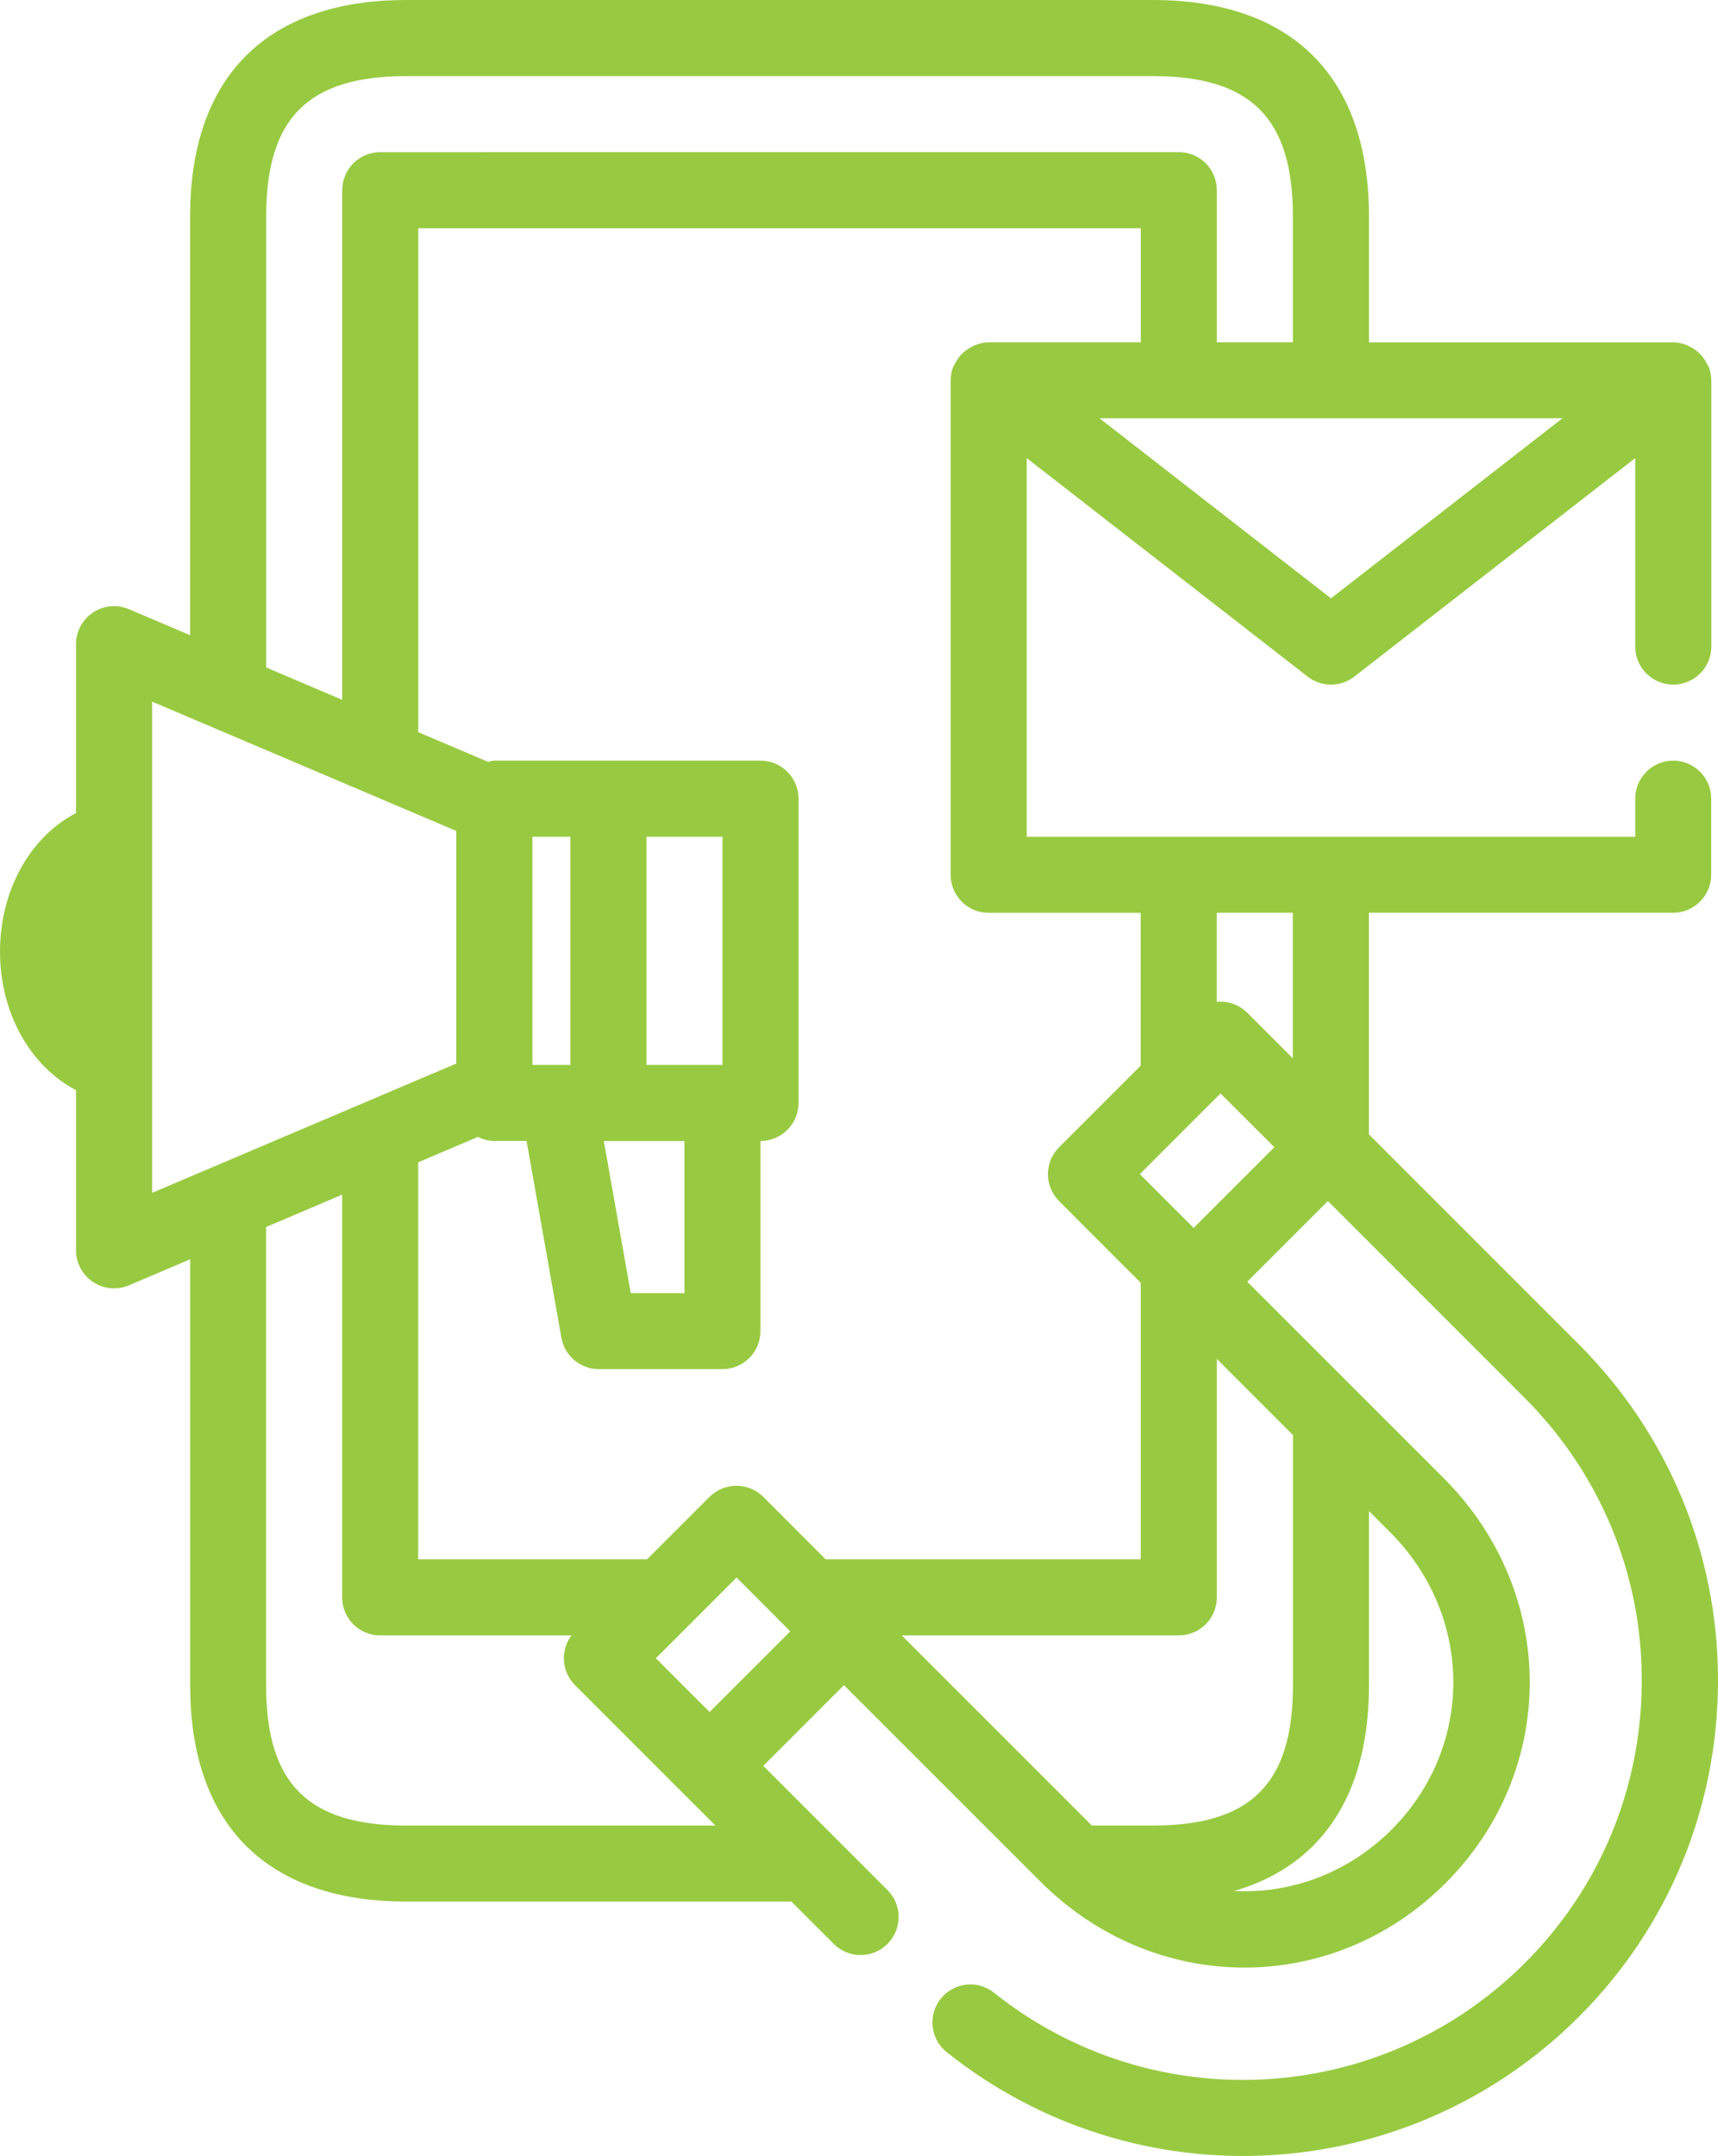
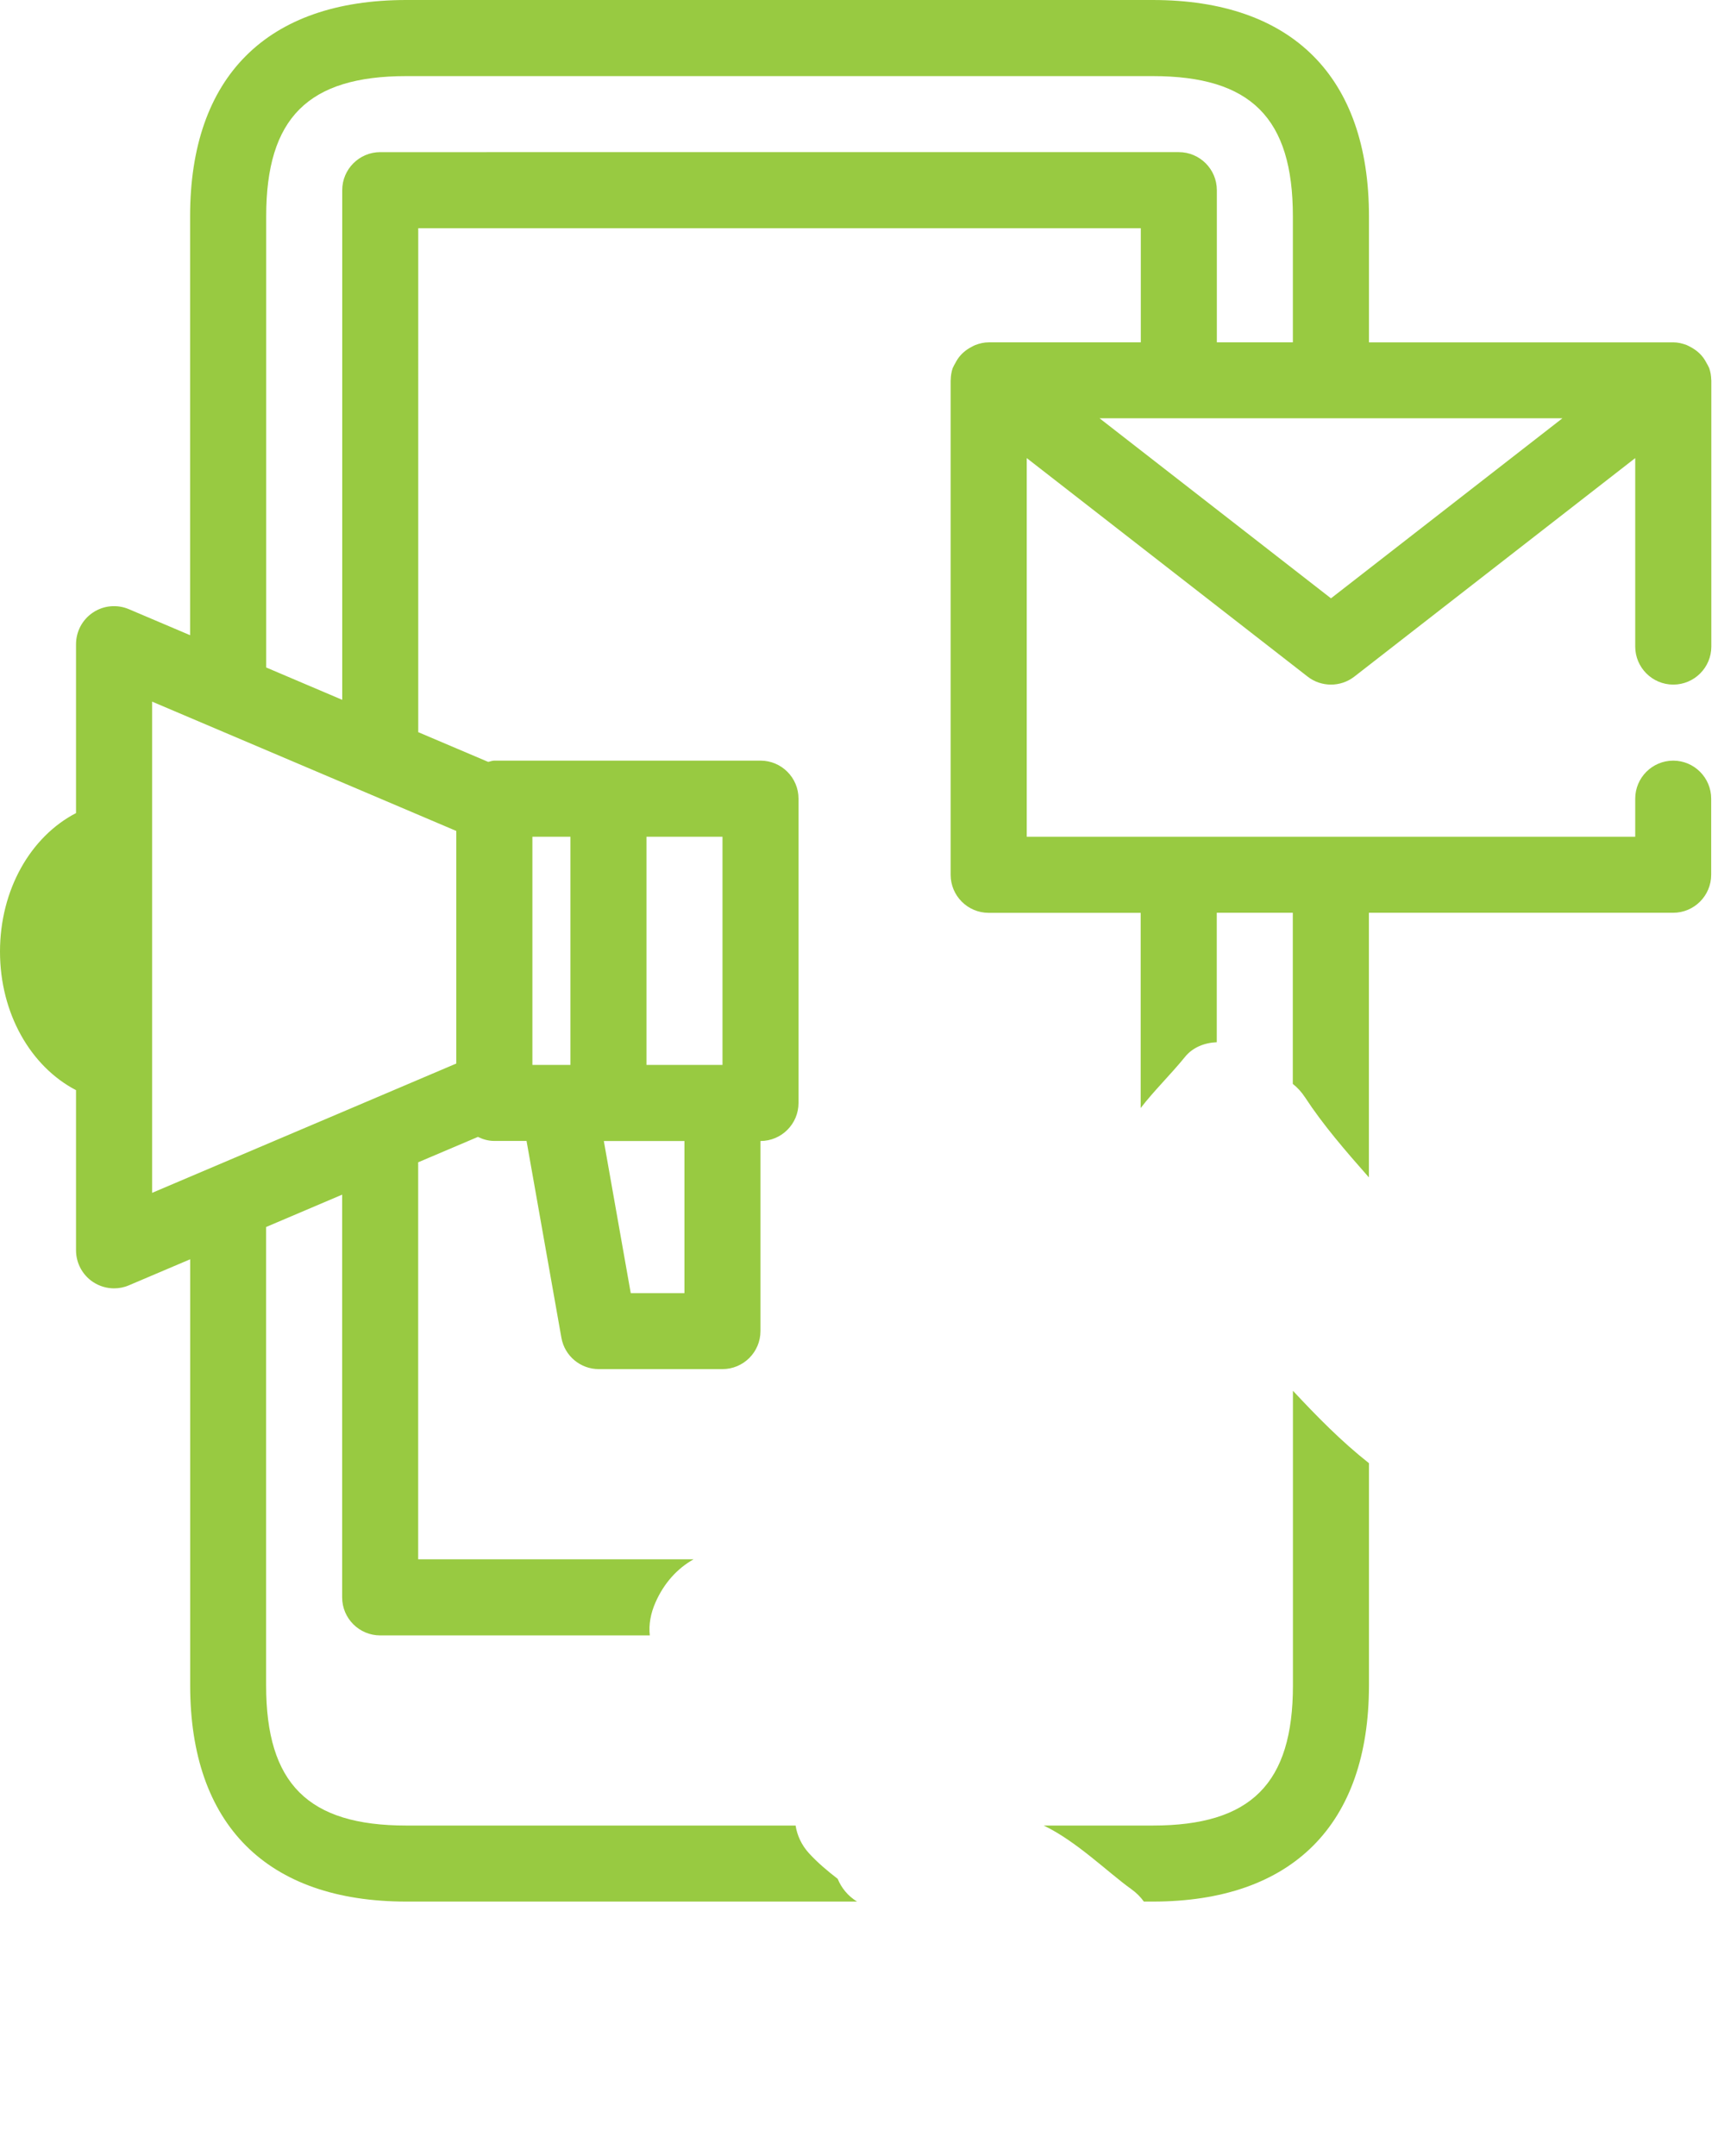
<svg xmlns="http://www.w3.org/2000/svg" id="Layer_2" data-name="Layer 2" viewBox="0 0 246.99 309.92">
  <defs>
    <style> .cls-1 { fill: #98ca41; } </style>
  </defs>
  <g id="Layer_2-2" data-name="Layer 2">
    <g>
      <path class="cls-1" d="M185.88,199.92v42.35c0,14.13-6.03,20.15-20.15,20.15h-15.68c4.71,2.25,9.26,6.76,12.59,9.14.75.53,1.34,1.14,1.81,1.79h1.27c20.05,0,31.09-11.04,31.09-31.09v-31.93c-3.96-3.12-7.48-6.71-10.94-10.42Z" />
-       <path class="cls-1" d="M111.61,224.17c4.4,2.25,7.66,6.47,9.74,10.92h48.12c3.02,0,5.47-2.45,5.47-5.47v-40.39c-1.64-1.48-3.29-2.96-4.93-4.48-2.02-1.87-4.21-3.93-6.01-6.22v45.62h-52.41s.01.01.02.02Z" />
      <path class="cls-1" d="M240.56,109.34c-3.02,0-5.47,2.45-5.47,5.47v5.47h-87.48v-54.43l40.38,31.41c.98.77,2.17,1.15,3.36,1.15s2.37-.38,3.36-1.15l40.38-31.41v27.09c0,3.02,2.45,5.47,5.47,5.47s5.47-2.45,5.47-5.47v-38.27s-.01-.03-.01-.04c-.01-.58-.1-1.16-.3-1.73-.02-.07-.07-.12-.1-.19-.07-.19-.19-.35-.28-.53-.21-.4-.45-.78-.75-1.11-.15-.17-.3-.31-.47-.46-.34-.29-.7-.53-1.1-.74-.18-.09-.35-.2-.54-.27-.61-.23-1.25-.39-1.93-.39h-43.74v-18.12c0-20.05-11.04-31.09-31.09-31.09H58.42c-20.05,0-31.09,11.04-31.09,31.09v60.22l-8.8-3.74c-1.69-.72-3.63-.54-5.15.47-1.53,1.01-2.45,2.73-2.45,4.56v24.28c-6.52,3.38-10.93,11.01-10.93,19.91s4.42,16.53,10.93,19.92v23.02c0,1.83.92,3.55,2.45,4.56.91.6,1.96.91,3.02.91.72,0,1.45-.14,2.14-.44l8.8-3.74v61.24c0,20.05,11.04,31.09,31.09,31.09h64.78c-1.34-.83-2.25-1.98-2.78-3.27-1.44-1.11-2.84-2.28-4.11-3.66-1.09-1.19-1.72-2.59-1.94-4h-55.97c-14.13,0-20.15-6.03-20.15-20.15v-65.89l10.93-4.65v57.89c0,3.02,2.45,5.47,5.47,5.47h38.76c-.18-1.55.13-3.2.82-4.75,1.23-2.8,3.16-4.89,5.47-6.19h-39.59v-57.07l8.59-3.65c.72.35,1.5.58,2.35.58h4.64l5.01,28.29c.46,2.61,2.73,4.51,5.38,4.51h17.77c3.02,0,5.47-2.45,5.47-5.47v-27.32c3.02,0,5.47-2.45,5.47-5.47v-43.74c0-3.02-2.45-5.47-5.47-5.47h-38.27c-.31,0-.58.13-.88.18l-10.05-4.27V32.81h103.88v16.4h-21.87c-.68,0-1.32.16-1.93.39-.19.07-.36.18-.54.27-.4.21-.76.44-1.1.74-.17.15-.32.29-.47.46-.3.33-.54.7-.75,1.11-.09.18-.21.34-.28.53-.03.07-.08.12-.1.19-.2.57-.28,1.16-.29,1.74,0,.01-.01.03-.01.04v71.07c0,3.02,2.45,5.47,5.47,5.47h21.85v28.06c1.94-2.52,4.33-4.83,6.38-7.36,1.11-1.37,2.81-2.03,4.56-2.1v-18.61h10.93v24.6c.66.51,1.25,1.16,1.78,1.96,2.55,3.91,5.81,7.68,9.16,11.48v-38.04h43.74c3.02,0,5.47-2.45,5.47-5.47v-10.93c0-3.02-2.45-5.47-5.47-5.47ZM92.94,120.28h10.93v32.8h-10.93v-32.8ZM98.4,164.02v21.87h-7.72l-3.87-21.87h11.59ZM76.54,120.28h5.47v32.8h-5.47v-32.8ZM65.6,119.45v33.43l-13.07,5.56-30.66,13.03v-70.61l30.66,13.03,13.07,5.56ZM54.67,21.87c-3.02,0-5.47,2.45-5.47,5.47v73.26l-10.93-4.65V31.09h0c0-14.13,6.03-20.15,20.15-20.15h107.3c14.13,0,20.15,6.03,20.15,20.15v18.12h-10.93v-21.87c0-3.02-2.45-5.47-5.47-5.47H54.67ZM224.62,60.13l-33.27,25.88-33.27-25.88h66.54Z" />
-       <path class="cls-1" d="M135.24,287.32c-1.88,2.35-1.49,5.8.87,7.68,27.21,21.7,66.28,19.5,90.89-5.1,12.81-12.81,19.91-29.88,19.99-48.06v-.31c0-18.24-7.13-35.41-20.1-48.38l-32.1-32.1-15.47-15.46c-2.14-2.14-5.6-2.14-7.73,0l-19.33,19.33c-2.14,2.14-2.14,5.6,0,7.73l15.46,15.47,32.1,32.1c12.06,12.06,12.17,30.84.25,42.78-11.92,11.92-30.71,11.81-42.77-.25l-32.1-32.1-15.46-15.47c-1.03-1.03-2.41-1.6-3.87-1.6s-2.84.58-3.87,1.6l-19.33,19.33c-2.14,2.14-2.14,5.6,0,7.73l15.46,15.46,21.73,21.73c2.14,2.14,5.6,2.14,7.73,0,2.14-2.14,2.14-5.6,0-7.73l-17.86-17.86,11.6-11.6,28.24,28.23c16.4,16.4,41.98,16.5,58.23.25,16.27-16.26,16.15-41.84-.25-58.24l-28.24-28.23,11.6-11.6,28.23,28.24c10.9,10.9,16.9,25.33,16.89,40.65v.26c-.06,15.28-6.03,29.62-16.79,40.37-20.66,20.67-53.48,22.51-76.34,4.28-2.34-1.88-5.77-1.5-7.66.87ZM102.02,246.1l-7.73-7.73,11.6-11.6,7.73,7.74-11.6,11.59ZM171.6,176.52l-7.73-7.74,11.6-11.6,7.74,7.73-11.61,11.61Z" />
    </g>
  </g>
</svg>